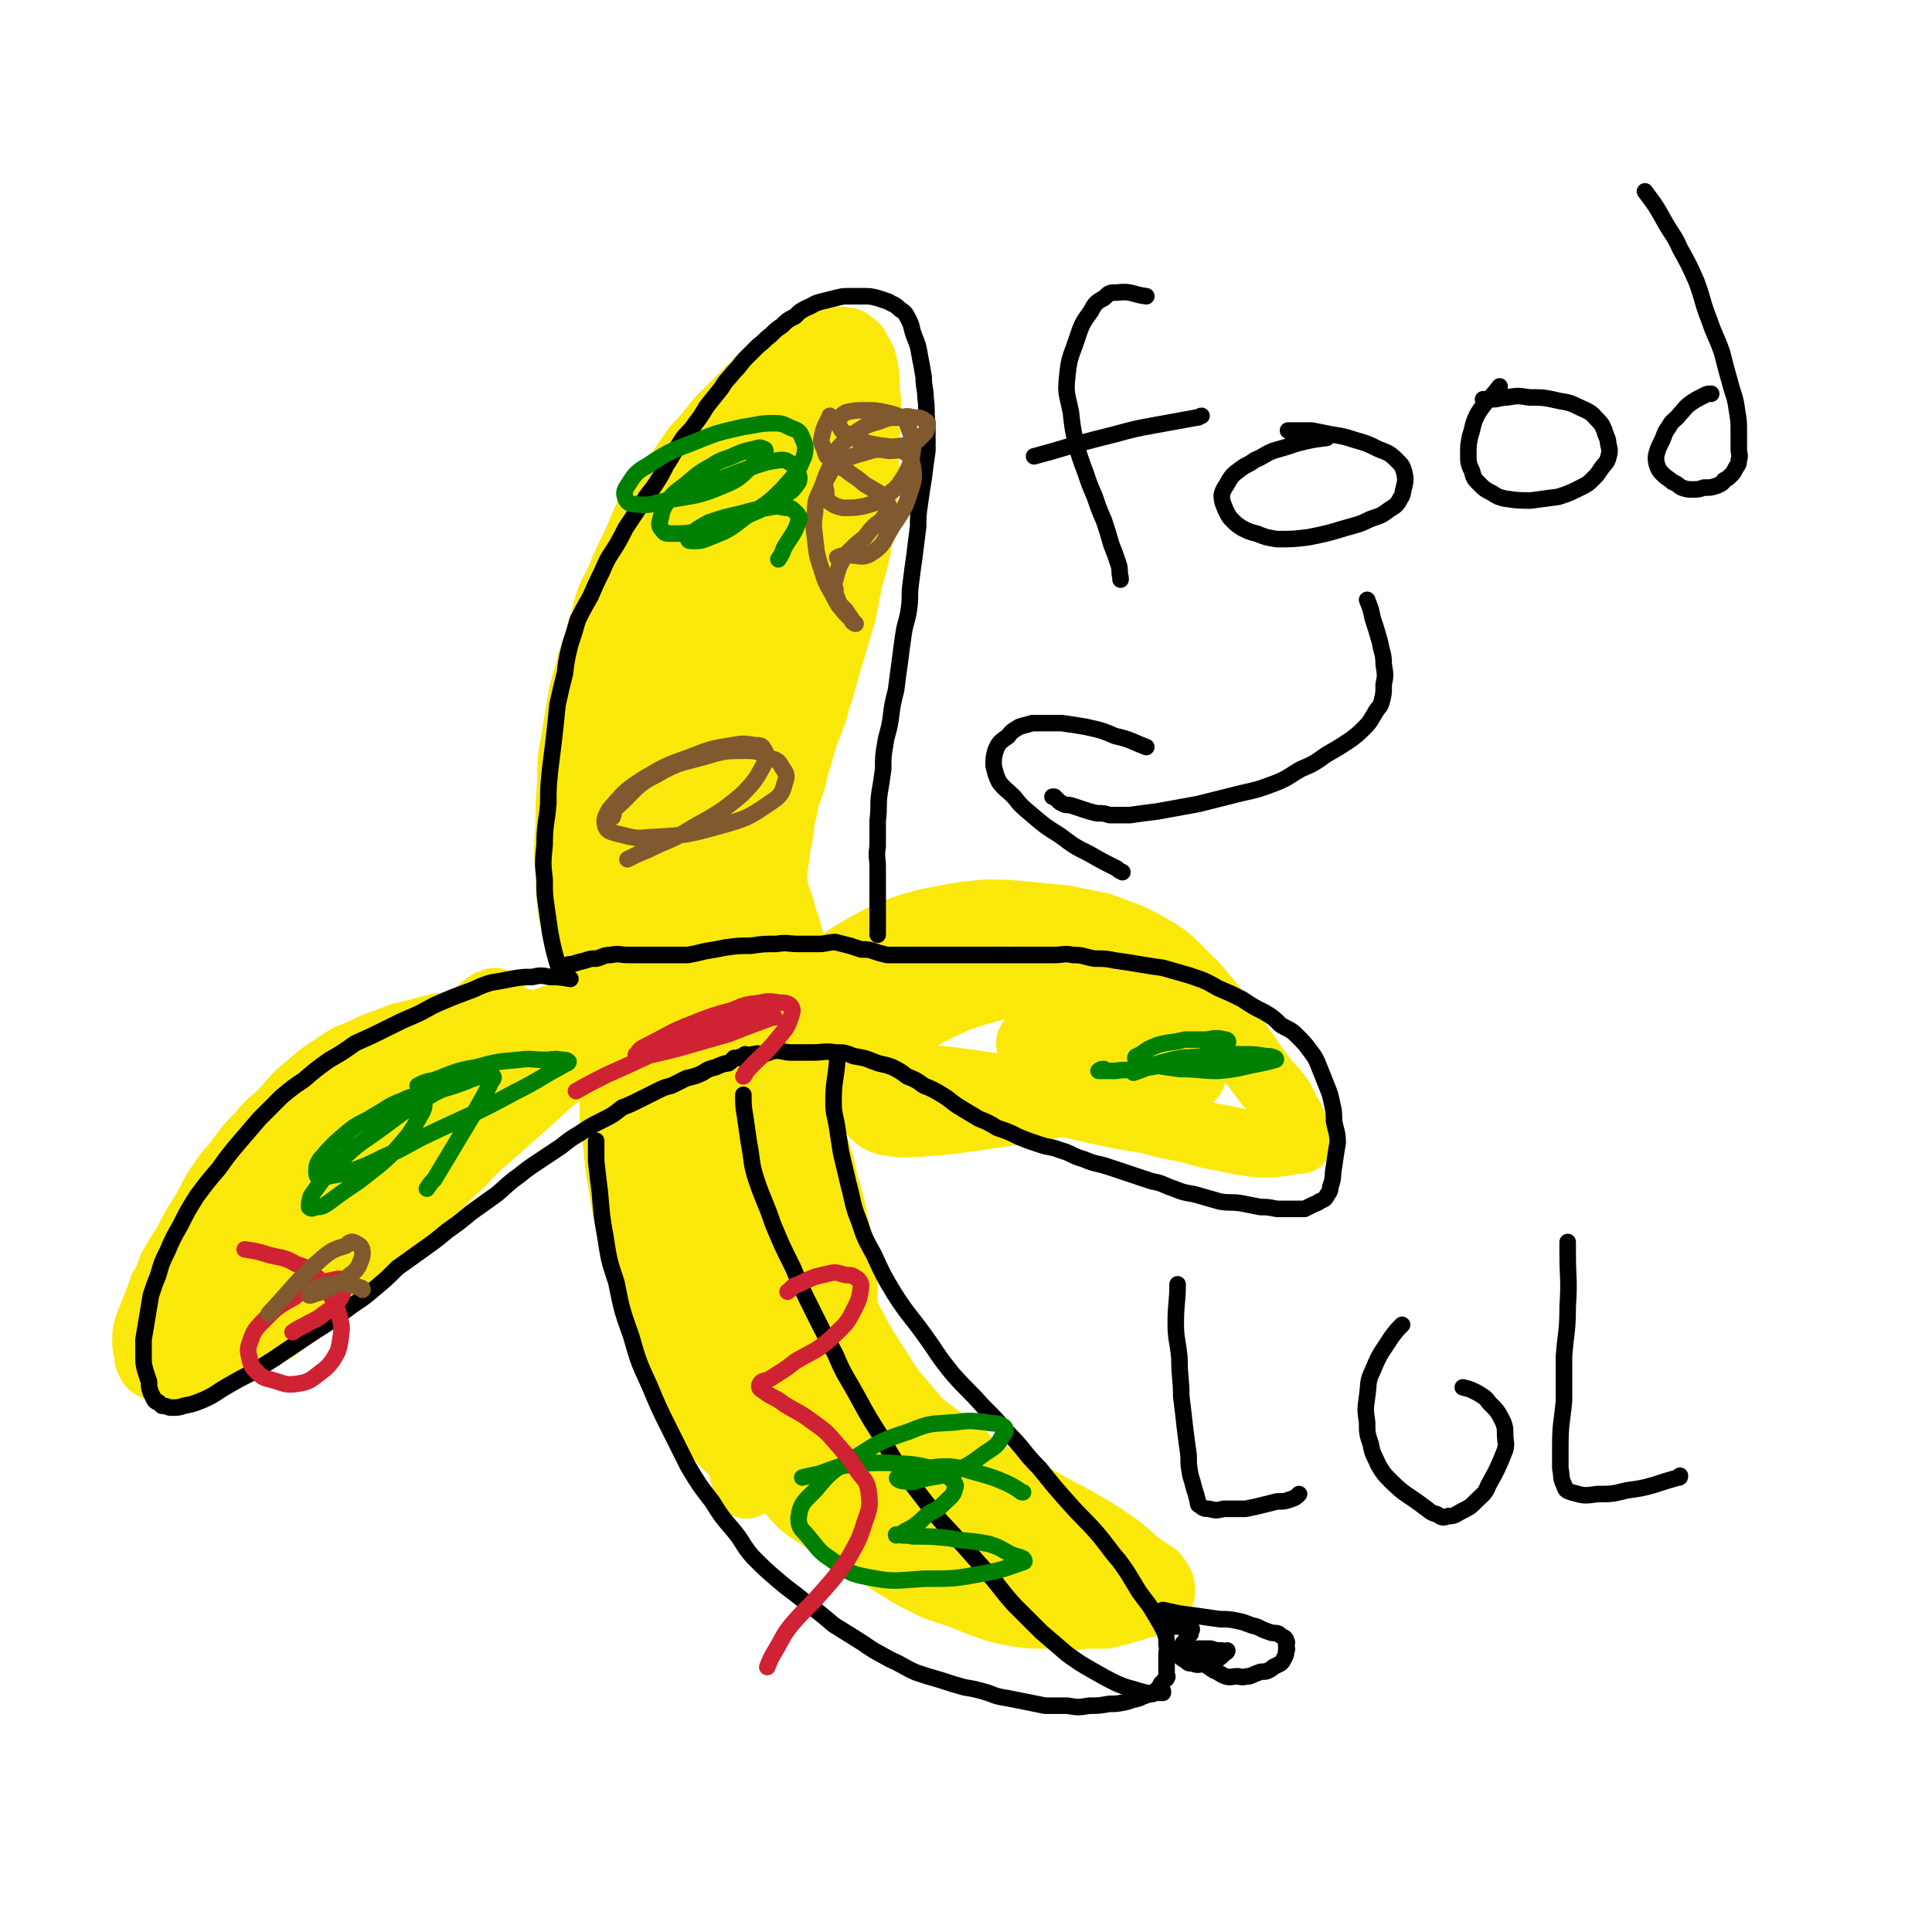
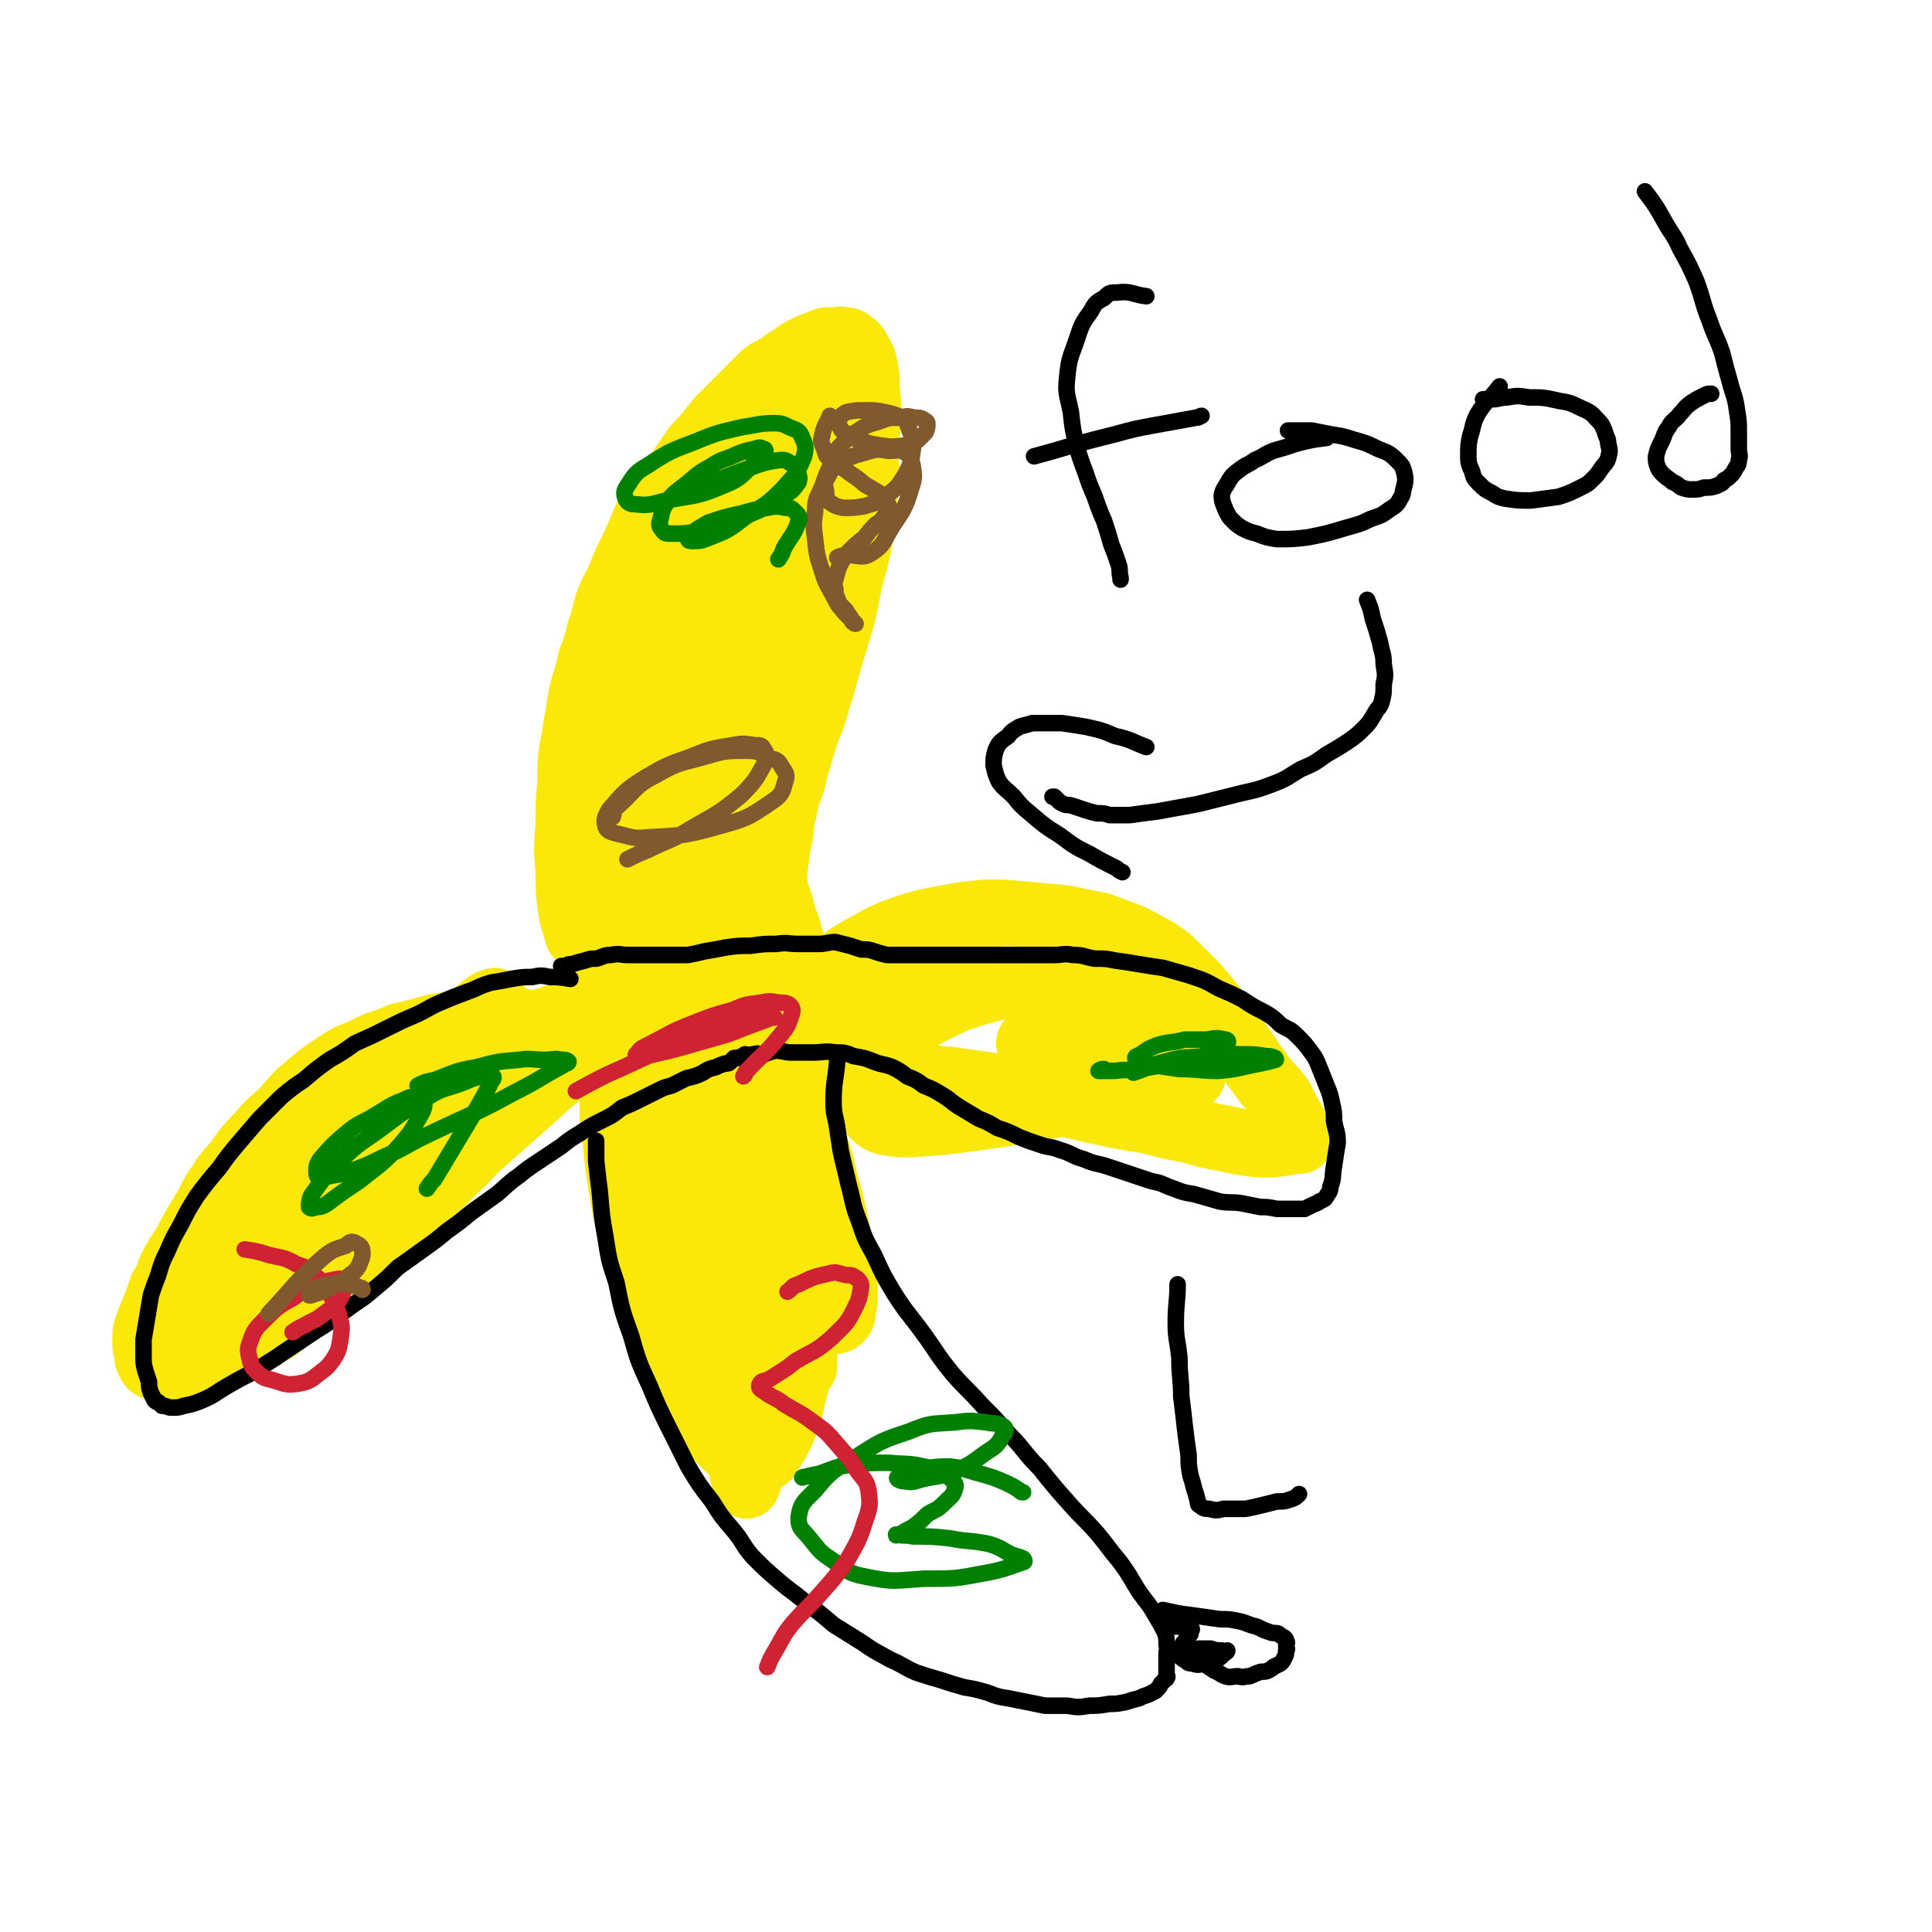
<svg xmlns="http://www.w3.org/2000/svg" viewBox="0 0 1050 1050" version="1.1">
  <g fill="none" stroke="#FAE80B" stroke-width="36" stroke-linecap="round" stroke-linejoin="round">
    <path d="M314,508c0,0 0,0 0,0 -2,-8 -3,-8 -4,-16 -1,-9 -1,-10 -1,-19 -1,-12 -1,-12 0,-24 0,-12 0,-12 1,-24 0,-12 0,-12 2,-23 2,-12 2,-12 4,-24 2,-9 3,-9 5,-19 3,-8 3,-8 5,-16 3,-8 2,-8 5,-17 3,-7 4,-7 7,-15 3,-7 3,-7 7,-15 3,-7 3,-7 6,-14 3,-5 3,-5 7,-10 4,-6 4,-6 8,-12 4,-5 4,-5 8,-11 4,-6 4,-6 9,-11 4,-5 4,-5 8,-10 4,-4 4,-4 8,-8 4,-4 4,-4 8,-8 4,-4 4,-4 8,-8 4,-3 5,-3 9,-5 3,-3 3,-3 7,-5 3,-3 3,-2 6,-4 4,-2 4,-2 7,-3 2,-1 2,-1 5,-2 2,0 2,0 5,0 2,0 2,-1 5,0 2,0 2,0 4,2 2,1 2,1 3,3 3,5 3,5 4,9 1,6 1,6 1,13 1,8 1,8 1,16 -1,8 -1,8 -2,16 0,8 1,8 1,16 -1,8 -1,8 -2,16 -1,9 -1,9 -2,18 -2,10 -2,10 -5,20 -2,10 -2,10 -4,20 -3,10 -3,10 -6,20 -3,10 -3,10 -6,21 -3,8 -2,8 -5,16 -3,7 -3,7 -5,14 -2,7 -2,7 -4,13 -1,6 -1,6 -3,11 -2,6 -2,6 -3,12 -2,6 -1,6 -2,12 -1,5 -1,5 -2,10 0,5 -1,5 -1,9 -1,4 0,4 0,9 0,4 0,4 0,8 0,4 0,4 0,7 0,4 0,4 0,7 0,3 0,3 0,5 0,3 0,3 0,5 0,2 0,2 0,4 0,1 0,1 0,2 0,1 0,1 0,1 0,1 0,2 0,2 -1,0 -1,0 -1,0 -1,-1 -1,0 -2,0 -1,0 -1,0 -2,0 -1,0 -1,0 -3,0 -2,-1 -2,-1 -5,-1 -2,-1 -2,-1 -5,-2 -3,-1 -4,-1 -7,-3 -3,-1 -4,-1 -7,-4 -3,-3 -3,-3 -6,-7 -5,-8 -5,-8 -9,-16 -4,-9 -4,-10 -6,-19 -4,-12 -4,-13 -6,-25 -1,-13 -1,-13 0,-27 1,-17 2,-17 5,-35 3,-18 3,-18 7,-36 3,-15 4,-15 8,-30 3,-11 3,-11 7,-23 3,-10 3,-10 6,-19 3,-7 3,-7 7,-13 3,-4 3,-4 6,-9 2,-3 2,-3 5,-6 2,-3 1,-3 4,-5 2,-2 2,-2 5,-3 2,0 3,-1 5,0 2,2 4,2 4,5 0,14 0,15 -4,29 -8,30 -9,29 -20,58 -13,32 -14,32 -28,64 -11,25 -10,25 -21,51 -7,17 -8,17 -15,33 -5,12 -4,12 -9,23 -3,6 -3,6 -6,12 -2,3 -2,4 -4,5 -1,1 -2,2 -3,1 -2,-4 -2,-5 -3,-10 -1,-18 -3,-19 0,-37 6,-39 6,-39 18,-76 12,-35 14,-34 30,-67 13,-27 13,-27 29,-53 9,-15 9,-15 20,-30 6,-8 6,-8 12,-16 4,-6 4,-6 9,-11 3,-3 3,-2 7,-5 3,-1 3,-2 5,-3 1,0 2,0 3,1 1,6 1,6 1,13 -3,18 -3,18 -8,36 -8,27 -9,27 -19,54 -10,29 -10,29 -21,57 -8,22 -8,22 -16,44 -6,16 -6,16 -12,33 -3,8 -3,9 -7,17 -2,6 -2,6 -5,11 -2,3 -2,4 -5,6 -1,1 -2,1 -3,0 -2,-2 -3,-2 -3,-5 -1,-20 -2,-21 1,-41 5,-29 7,-29 16,-58 7,-25 7,-25 17,-50 5,-14 5,-14 12,-28 4,-8 4,-8 10,-16 3,-6 3,-6 6,-10 3,-4 3,-5 7,-8 3,-2 4,-3 8,-4 3,-1 4,-1 7,1 5,2 6,3 7,8 3,17 4,18 3,36 -2,29 -3,29 -9,57 -5,27 -5,27 -12,53 -6,23 -7,23 -13,46 -5,16 -5,16 -10,33 -3,10 -2,10 -6,20 -1,4 -1,4 -3,7 0,1 -2,1 -2,1 -1,-7 -2,-8 -1,-15 2,-24 2,-24 7,-48 5,-28 5,-28 13,-56 6,-22 7,-22 13,-43 4,-14 4,-14 7,-29 3,-11 3,-11 6,-23 2,-9 2,-9 4,-17 1,-6 1,-6 2,-12 1,-5 1,-5 2,-9 1,-3 1,-3 2,-6 0,-2 0,-2 1,-4 0,-2 0,-2 0,-4 0,-1 0,-1 0,-2 0,-1 0,-1 0,-2 0,-1 0,-1 0,-1 0,-1 0,-2 0,-2 -2,3 -2,5 -4,9 -3,7 -3,7 -5,14 -4,10 -4,10 -7,20 -3,13 -3,13 -6,26 -4,13 -4,13 -7,25 -3,15 -3,15 -4,29 -2,13 -2,13 -3,25 0,10 0,10 1,20 0,12 0,12 1,24 1,10 1,10 3,20 2,9 2,8 4,17 2,8 3,8 5,17 3,7 2,7 5,15 2,6 2,6 4,12 2,4 2,4 3,8 1,2 1,2 2,5 0,2 0,2 1,3 0,1 0,1 0,2 0,1 0,1 0,2 -1,0 -2,0 -3,0 -1,0 -1,0 -2,0 -1,0 -1,0 -2,0 -2,0 -2,0 -3,0 -2,0 -2,0 -4,0 -1,0 -1,0 -3,0 -2,0 -2,0 -3,0 -2,0 -2,0 -4,0 -2,0 -2,0 -5,0 -2,0 -2,-1 -5,0 -3,0 -3,0 -6,1 -4,1 -4,1 -9,1 -5,1 -5,1 -10,2 -6,1 -6,1 -12,2 -5,0 -5,0 -10,0 -5,0 -5,0 -10,0 -3,0 -3,0 -7,0 -2,0 -2,0 -4,0 -1,-1 -1,-1 -3,-2 -1,0 -1,0 -2,-1 -1,-1 -1,-1 -2,-3 -1,-2 -1,-2 -2,-5 0,-5 1,-5 2,-9 1,-7 2,-7 4,-14 3,-8 3,-8 7,-16 3,-7 4,-7 8,-15 2,-5 2,-5 5,-10 1,-4 1,-4 3,-7 2,-3 1,-3 3,-6 0,-2 0,-2 1,-3 1,-2 1,-2 2,-3 1,0 1,-1 2,0 1,1 1,2 1,5 1,7 2,7 2,14 0,9 -1,9 -1,19 -1,9 -1,9 -2,19 -1,6 -1,6 -2,12 0,4 0,4 -1,7 -1,2 -1,2 -2,5 0,1 -1,1 -2,2 0,0 -1,0 -1,0 0,-1 0,-1 1,-1 " />
    <path d="M336,516c0,0 0,0 0,0 2,-3 2,-3 4,-6 " />
    <path d="M312,563c0,0 0,0 0,0 -5,-2 -5,-2 -9,-3 -3,-1 -3,-1 -7,-1 -3,-1 -3,-1 -7,-2 -3,-1 -3,-1 -6,-2 -4,0 -4,0 -7,0 -3,0 -3,0 -7,0 -3,0 -3,-1 -7,0 -5,0 -5,0 -11,1 -7,1 -7,1 -14,2 -7,2 -7,2 -15,4 -6,1 -6,2 -12,4 -6,2 -6,2 -12,5 -6,3 -6,2 -11,5 -6,4 -6,4 -12,8 -6,5 -6,5 -12,10 -6,6 -5,6 -11,12 -6,5 -6,5 -11,11 -6,6 -6,6 -11,13 -5,7 -6,6 -10,13 -6,8 -5,9 -10,17 -5,8 -5,8 -9,16 -4,6 -4,6 -8,13 -2,6 -2,6 -5,11 -2,6 -2,6 -4,11 -2,5 -2,5 -4,10 -1,3 -1,4 -1,8 0,3 0,3 1,6 0,3 0,3 1,5 1,2 1,2 3,3 2,1 2,1 5,1 4,1 4,1 7,1 7,-1 7,-2 13,-3 7,-3 7,-3 13,-5 7,-3 7,-3 13,-7 8,-4 8,-4 15,-8 8,-6 7,-6 15,-12 9,-7 9,-8 17,-15 9,-6 9,-6 17,-13 9,-7 9,-7 17,-15 8,-8 8,-8 16,-16 9,-9 9,-10 19,-19 9,-10 10,-10 20,-19 9,-8 9,-8 18,-16 9,-8 8,-8 18,-15 7,-7 8,-6 16,-12 7,-5 6,-6 14,-11 4,-3 4,-3 8,-6 4,-2 4,-2 8,-4 3,-2 3,-2 5,-4 2,-1 1,-1 3,-2 0,-1 1,-1 1,-2 0,-1 -1,-2 -2,-2 -5,1 -5,2 -11,4 -13,5 -13,4 -25,9 -17,7 -17,7 -33,15 -16,7 -16,6 -31,14 -14,7 -13,8 -26,17 -13,8 -13,8 -26,17 -13,10 -14,10 -27,21 -11,9 -11,10 -22,20 -9,9 -9,9 -17,19 -6,6 -5,6 -11,13 -3,4 -4,4 -7,9 -2,2 -2,3 -3,5 -1,1 -2,1 -3,2 0,1 -1,1 -1,1 2,-3 2,-4 5,-7 8,-9 8,-9 16,-18 14,-15 13,-15 27,-29 14,-15 15,-14 30,-28 13,-11 13,-11 27,-22 11,-9 11,-9 23,-17 9,-7 9,-7 19,-13 8,-5 8,-5 16,-9 6,-3 6,-3 12,-5 3,-2 3,-2 7,-3 2,-1 2,-1 4,-1 1,-1 2,-1 2,0 0,1 0,1 -1,3 -6,5 -6,5 -13,10 -14,11 -14,12 -29,22 -23,15 -23,15 -47,29 -18,12 -18,11 -36,23 -14,9 -14,9 -28,18 -9,7 -9,7 -19,14 -6,5 -7,5 -13,10 -4,3 -4,3 -8,6 -3,3 -3,2 -6,4 -2,2 -2,2 -4,3 0,1 -2,1 -1,1 0,-2 1,-3 3,-4 9,-9 9,-9 19,-18 18,-17 18,-17 37,-34 19,-17 19,-17 38,-34 13,-13 13,-13 26,-25 9,-8 9,-9 18,-17 6,-4 6,-4 12,-9 4,-3 4,-3 8,-6 2,-2 2,-2 5,-4 1,0 3,-1 3,-1 -1,1 -2,2 -4,5 -8,9 -8,9 -15,18 -16,19 -16,19 -31,37 -17,20 -17,20 -34,39 -15,17 -15,17 -31,33 -10,11 -10,11 -21,21 -6,7 -6,7 -13,13 -4,3 -4,3 -8,6 -2,1 -2,1 -4,2 -1,1 -2,1 -2,1 1,-4 1,-5 3,-9 7,-11 8,-10 16,-20 11,-14 11,-14 23,-27 11,-13 11,-13 23,-25 10,-10 11,-9 21,-18 8,-6 8,-6 15,-12 6,-4 6,-4 11,-8 4,-2 4,-2 8,-4 2,-1 4,-3 5,-2 1,1 0,3 -1,5 -6,12 -6,12 -13,24 -10,16 -10,16 -22,32 -9,14 -10,13 -20,26 -8,9 -9,9 -17,17 -5,6 -5,6 -11,11 -2,2 -2,2 -5,4 -1,0 -2,1 -3,1 -1,-1 -2,-1 -2,-2 3,-5 4,-5 8,-11 " />
    <path d="M342,558c0,0 0,0 0,0 -2,6 -3,5 -4,12 -2,7 -2,7 -3,15 -1,9 -2,9 -2,19 0,9 1,9 2,19 1,11 1,11 3,23 2,12 2,12 5,24 3,13 3,13 7,25 4,13 4,14 9,26 4,11 4,11 8,21 4,8 4,8 8,15 4,6 3,7 7,13 3,5 3,4 7,9 2,3 2,3 5,6 3,3 4,3 7,5 3,1 3,2 5,3 3,1 3,1 5,1 2,-1 2,0 4,-1 2,-1 2,-1 3,-3 4,-6 4,-6 7,-12 4,-10 4,-10 6,-20 3,-11 3,-11 4,-22 1,-10 1,-10 -1,-20 -2,-11 -2,-11 -6,-21 -3,-12 -4,-12 -9,-23 -4,-12 -4,-12 -9,-25 -3,-9 -3,-9 -6,-19 -3,-7 -3,-7 -6,-15 -3,-8 -3,-8 -5,-15 -2,-7 -2,-7 -3,-13 -2,-5 -2,-5 -4,-11 -1,-3 0,-3 -1,-7 -1,-2 -1,-2 -2,-5 -1,-2 -1,-2 -1,-4 -1,0 0,0 0,-1 0,-1 -1,-2 0,-2 0,0 0,1 1,3 2,11 2,11 4,22 3,19 3,19 6,37 4,26 5,26 8,52 4,27 4,27 6,53 2,21 1,21 2,41 0,13 0,13 0,25 -1,6 0,6 -1,12 -1,4 -1,5 -2,7 0,1 -1,0 -1,-2 -2,-6 -2,-6 -2,-12 -2,-17 -2,-17 -3,-34 -3,-37 -3,-37 -6,-74 -2,-28 -1,-28 -4,-55 -1,-16 -1,-16 -3,-31 -1,-9 -2,-9 -3,-17 -2,-5 -2,-5 -3,-11 -1,-3 -1,-3 -2,-7 0,-1 0,-1 0,-3 0,-1 0,-1 0,-1 0,4 -1,4 0,7 1,16 1,16 4,32 2,18 2,18 5,36 2,17 2,17 4,35 2,13 3,13 5,27 1,10 1,10 2,19 1,6 1,7 1,13 0,2 0,2 -1,3 -1,1 -2,1 -3,0 -2,-2 -3,-1 -4,-4 -6,-13 -7,-13 -11,-27 -6,-20 -5,-20 -10,-40 -4,-17 -3,-18 -6,-35 -2,-11 -3,-11 -4,-23 -1,-8 -1,-8 -1,-16 -1,-6 0,-6 0,-11 0,-3 -1,-3 0,-6 0,-2 0,-2 1,-3 1,0 1,-1 2,0 2,1 3,1 4,4 5,10 5,11 8,22 5,15 5,15 9,31 4,16 4,16 8,32 3,12 3,12 5,23 2,10 2,9 4,19 1,5 1,5 1,10 1,4 1,4 0,7 0,2 0,2 -2,3 -2,0 -3,0 -5,-1 -8,-5 -9,-5 -14,-12 -11,-15 -11,-15 -18,-32 -8,-18 -7,-19 -11,-38 -4,-14 -5,-14 -6,-28 -1,-8 0,-9 2,-17 1,-6 1,-6 4,-12 2,-4 2,-5 5,-8 4,-4 4,-5 8,-6 7,-1 8,-1 15,0 6,2 7,2 13,6 6,6 6,6 11,14 6,11 6,11 10,23 4,11 3,12 5,24 2,10 2,10 3,20 0,8 0,8 0,15 -1,5 -1,5 -2,9 -1,3 -1,3 -2,5 -1,0 -2,0 -3,-1 -2,-1 -2,-1 -3,-3 -5,-12 -6,-12 -8,-24 -3,-18 -1,-18 -2,-35 -1,-20 -1,-20 -2,-39 0,-11 0,-11 0,-22 0,-5 0,-5 0,-11 0,-4 0,-4 0,-8 0,-1 -1,-2 0,-3 0,-1 0,-2 1,-1 2,0 3,0 4,2 7,9 7,9 11,19 8,16 8,16 14,33 6,15 6,15 11,30 5,14 5,14 8,28 4,12 3,12 6,24 2,10 2,10 3,20 1,7 1,7 1,14 0,5 0,5 -1,9 0,3 0,3 -2,5 -1,1 -2,1 -3,1 -5,-2 -5,-1 -9,-4 -6,-5 -6,-5 -11,-11 -6,-8 -6,-9 -11,-18 -5,-10 -5,-10 -9,-22 -4,-11 -4,-11 -6,-22 -2,-8 -1,-8 -1,-16 -1,-6 -1,-6 0,-12 0,-4 0,-4 1,-8 0,-3 0,-3 1,-6 1,-2 1,-2 3,-3 1,-2 1,-2 3,-3 2,0 2,0 4,1 2,2 2,2 4,4 4,7 5,7 7,16 4,14 4,15 6,29 2,17 1,17 2,34 0,14 0,14 0,28 0,10 0,10 0,20 0,7 0,7 0,13 0,2 0,2 0,5 -1,1 -1,1 -2,2 0,0 0,0 0,1 " />
    <path d="M437,541c0,0 0,0 0,0 8,-8 7,-8 16,-15 9,-7 9,-7 20,-13 9,-5 9,-5 20,-9 10,-3 10,-3 21,-5 11,-2 11,-2 22,-3 10,0 10,0 21,1 10,1 10,1 21,2 10,2 10,2 20,4 8,3 8,3 16,6 8,4 8,4 15,8 6,4 6,4 11,9 5,5 5,5 10,10 5,6 5,6 10,12 4,5 4,6 8,12 4,5 4,5 8,11 4,5 3,5 7,10 3,4 3,4 6,8 4,4 4,4 7,8 2,4 2,4 4,8 2,3 2,3 3,6 1,2 2,2 3,4 0,1 0,1 0,2 0,1 0,1 0,2 0,1 1,1 0,1 0,0 -1,-1 -1,0 -4,0 -4,1 -7,1 -6,1 -6,1 -13,1 -9,-1 -9,-1 -18,-3 -11,-2 -11,-2 -21,-5 -11,-2 -11,-2 -22,-5 -13,-2 -13,-2 -27,-5 -13,-3 -13,-3 -27,-6 -13,-3 -12,-4 -25,-7 -14,-2 -14,-2 -28,-4 -10,-1 -10,-1 -20,-2 -7,0 -7,0 -15,0 -5,-1 -5,-1 -10,-2 -3,-1 -4,0 -7,-2 -2,-1 -2,-1 -3,-2 -2,-4 -3,-4 -3,-8 -1,-4 -1,-5 1,-9 2,-5 2,-6 7,-10 5,-6 5,-6 12,-10 7,-4 7,-5 16,-8 9,-3 9,-3 19,-3 11,-1 11,-1 22,0 8,1 8,1 16,3 10,3 10,4 19,8 9,4 10,4 19,9 10,4 10,4 20,10 8,3 8,3 15,7 6,4 6,4 11,7 5,3 5,3 9,5 2,2 2,2 3,4 1,0 0,0 0,1 -5,1 -5,1 -11,2 -28,6 -28,7 -56,12 -27,5 -27,5 -55,9 -16,2 -16,2 -31,3 -7,0 -7,0 -13,-1 -3,-1 -4,-1 -7,-4 -2,-3 -3,-4 -3,-8 0,-8 0,-9 2,-16 3,-7 3,-8 8,-13 6,-7 6,-8 13,-13 12,-7 12,-7 25,-13 12,-4 12,-4 24,-7 11,-3 11,-3 23,-4 11,0 11,0 23,2 9,1 9,1 18,3 7,2 7,2 14,5 6,3 6,3 12,7 5,3 5,3 10,7 4,3 4,3 7,6 2,3 2,3 4,5 1,2 2,2 2,3 -1,2 -2,2 -4,3 -12,3 -12,3 -24,5 -16,2 -16,2 -32,2 -12,0 -12,0 -23,-3 -6,-1 -6,-2 -11,-5 -2,-1 -3,-1 -3,-3 -1,-2 -1,-3 1,-4 7,-3 7,-3 16,-5 15,-2 16,-2 31,-3 18,-1 19,-1 36,1 11,0 11,2 21,4 " />
-     <path d="M373,619c0,0 0,0 0,0 0,6 0,6 0,13 0,11 -1,11 0,21 1,10 1,10 3,20 1,10 1,10 3,21 2,10 2,10 5,20 3,11 2,11 6,22 3,8 3,8 7,17 4,8 5,8 9,15 5,8 5,8 10,16 5,8 6,8 12,15 6,7 5,8 11,15 6,6 6,6 13,12 8,6 8,6 16,12 8,5 8,6 16,11 10,6 9,6 19,11 10,5 11,4 21,8 10,4 10,4 19,7 9,2 9,2 18,3 8,0 8,0 16,0 6,1 6,1 13,0 5,0 5,0 11,0 4,-1 4,-1 8,-2 3,-1 3,-1 7,-2 3,-1 3,-1 5,-2 3,0 3,0 5,-1 1,-1 2,-1 3,-2 1,0 1,-1 1,-1 1,-1 1,-1 1,-2 1,-1 0,-1 0,-2 0,-1 1,-1 0,-1 0,-1 0,-1 0,-2 -1,-2 -1,-2 -2,-3 -1,-2 -1,-2 -3,-3 -3,-2 -3,-2 -6,-4 -4,-3 -4,-3 -7,-6 -6,-5 -6,-5 -12,-9 -6,-4 -6,-4 -13,-8 -7,-4 -7,-4 -13,-7 -7,-4 -7,-4 -13,-7 -6,-3 -6,-3 -12,-6 -7,-4 -7,-4 -14,-7 -7,-4 -7,-4 -14,-8 -8,-6 -8,-6 -15,-13 -8,-7 -8,-8 -15,-16 -8,-9 -8,-9 -14,-19 -8,-12 -8,-12 -15,-25 -5,-10 -5,-10 -10,-20 -4,-9 -3,-9 -6,-17 -4,-9 -4,-8 -7,-17 -3,-8 -3,-8 -5,-17 -1,-6 -1,-6 -3,-13 -1,-6 -1,-6 -2,-12 0,-3 0,-3 0,-7 -1,-2 0,-2 0,-4 0,-1 0,-1 0,-3 0,-1 0,-1 0,-1 0,-1 0,-1 0,-2 0,-1 -1,-1 0,-1 2,6 3,7 5,14 3,13 3,13 6,26 4,15 3,15 7,30 4,16 3,16 9,32 4,15 4,15 10,30 5,12 6,12 12,23 6,11 5,11 12,21 6,10 6,9 14,18 6,8 6,9 14,16 8,8 8,8 17,15 8,6 8,5 17,11 8,4 8,4 16,8 6,3 6,3 12,5 5,2 5,3 10,5 3,1 3,1 7,3 1,1 1,1 2,1 1,1 1,1 1,1 0,0 -1,0 -2,-1 -2,0 -2,0 -4,0 -8,-2 -8,-2 -16,-4 -11,-2 -11,-2 -22,-4 -13,-3 -13,-2 -26,-4 -15,-3 -15,-2 -30,-6 -16,-4 -17,-3 -32,-9 -13,-5 -13,-5 -24,-13 -10,-6 -10,-7 -17,-15 -9,-9 -9,-9 -16,-20 -8,-14 -8,-14 -13,-28 -6,-17 -6,-17 -10,-35 -3,-13 -2,-13 -4,-26 -1,-9 -1,-9 -1,-17 -1,-5 -1,-5 0,-11 0,-4 0,-4 1,-7 0,-3 0,-3 1,-5 2,-2 3,-3 5,-3 6,0 7,-1 13,2 8,4 9,5 15,13 13,14 13,14 24,30 13,20 12,21 24,42 11,18 10,18 21,37 10,16 9,16 20,31 8,12 9,12 18,23 7,8 7,8 15,15 7,7 8,6 15,12 5,4 5,4 11,7 4,2 4,2 9,4 3,1 3,1 7,2 2,0 2,1 4,0 1,0 1,0 2,0 1,-1 0,-1 0,-2 1,-1 1,-1 0,-3 0,-1 0,-1 0,-3 -1,-2 -1,-2 -2,-3 -2,-3 -3,-3 -6,-5 -8,-5 -8,-5 -16,-10 -12,-6 -12,-6 -25,-12 -15,-7 -15,-7 -30,-14 -15,-6 -15,-6 -30,-12 -14,-7 -14,-6 -27,-13 -9,-5 -9,-5 -17,-11 -4,-3 -4,-4 -8,-8 -3,-3 -3,-3 -5,-7 -2,-2 -2,-3 -2,-6 -1,-2 -1,-2 0,-4 3,-3 4,-3 8,-4 11,-2 12,-2 23,0 11,1 11,2 23,5 10,3 11,3 20,8 8,4 8,5 15,10 6,4 6,4 11,8 3,2 3,2 5,5 2,2 2,2 2,4 1,1 0,2 0,1 -3,0 -3,1 -5,-1 -11,-5 -11,-5 -21,-12 -12,-9 -11,-10 -23,-20 -10,-8 -10,-8 -19,-17 -5,-4 -5,-4 -9,-9 -2,-3 -2,-3 -4,-6 -1,-1 -1,-1 0,-2 1,0 2,-1 4,0 7,4 8,4 13,9 10,9 10,9 18,20 10,13 10,13 18,27 8,13 8,13 15,26 5,10 5,10 9,19 3,6 2,6 4,12 1,2 1,2 1,4 0,1 -1,1 -2,0 -6,-2 -6,-1 -12,-5 -11,-9 -12,-8 -21,-19 -18,-23 -17,-24 -32,-49 -14,-23 -13,-24 -25,-48 -7,-13 -7,-13 -14,-27 -4,-9 -4,-9 -8,-17 -2,-5 -2,-5 -4,-9 -1,-2 0,-2 0,-4 " />
  </g>
  <g fill="none" stroke="#000000" stroke-width="9" stroke-linecap="round" stroke-linejoin="round">
-     <path d="M304,527c0,0 0,0 0,0 -3,-10 -3,-10 -5,-20 -1,-7 -1,-7 -2,-14 -1,-7 -1,-7 -1,-15 -1,-9 -1,-9 0,-19 0,-11 1,-11 2,-22 0,-9 0,-9 1,-19 1,-8 1,-8 2,-16 1,-9 1,-9 2,-19 2,-9 2,-9 4,-17 1,-8 1,-8 3,-16 2,-6 2,-6 4,-13 3,-6 3,-6 7,-13 3,-7 3,-7 6,-13 3,-7 3,-7 7,-13 3,-5 3,-5 6,-11 4,-6 4,-6 8,-12 3,-5 3,-5 7,-10 4,-6 4,-6 7,-12 4,-6 4,-7 8,-13 3,-5 4,-4 8,-10 3,-4 3,-4 6,-9 4,-5 4,-5 8,-10 3,-5 3,-4 7,-9 4,-4 3,-4 7,-8 3,-3 3,-3 6,-6 4,-3 3,-3 7,-6 3,-3 3,-3 6,-5 3,-3 3,-3 7,-5 3,-3 3,-3 7,-5 3,-1 3,-2 7,-3 4,-1 4,-1 8,-2 4,-1 4,-1 8,-1 4,0 4,0 7,0 4,0 4,0 8,1 3,1 3,1 6,2 3,2 3,1 6,4 3,2 3,2 5,6 2,4 1,4 3,9 2,5 2,5 3,11 1,5 1,5 2,11 0,6 1,6 1,11 1,7 0,7 1,14 0,7 0,7 0,15 -1,7 -1,7 -2,15 -1,6 -1,6 -2,13 -1,7 -1,7 -1,13 -1,8 -1,8 -2,16 -1,7 -1,7 -2,15 -1,7 0,7 -1,14 -1,7 -2,7 -3,14 -1,7 -1,7 -2,15 -1,7 -1,7 -2,15 -2,8 -2,8 -3,16 -1,7 -2,7 -3,14 -1,6 -1,6 -1,13 -1,7 -1,7 -2,13 -1,7 0,7 -1,15 0,7 0,7 0,14 -1,6 0,6 0,11 0,4 0,4 0,9 0,4 0,4 0,8 0,3 0,3 0,6 0,3 0,3 0,5 0,2 0,2 0,4 0,2 0,2 0,3 0,1 0,1 0,2 " />
    <path d="M310,532c0,0 0,0 0,0 -6,-1 -6,-1 -11,-1 -5,-1 -5,-1 -10,0 -5,0 -5,0 -11,1 -5,1 -5,1 -11,2 -7,2 -7,3 -13,5 -8,3 -8,3 -15,6 -7,3 -7,4 -14,7 -7,3 -7,3 -15,7 -8,4 -8,4 -17,8 -7,5 -7,5 -14,9 -7,5 -7,5 -14,11 -6,4 -6,4 -12,9 -6,6 -6,6 -12,12 -6,7 -6,7 -12,14 -5,6 -5,6 -10,13 -6,7 -6,7 -12,15 -5,8 -5,8 -9,16 -4,7 -4,7 -7,14 -3,6 -3,6 -5,13 -2,5 -2,5 -4,11 -1,6 -1,6 -2,12 -1,6 -1,6 -2,12 0,4 0,4 0,9 0,4 0,4 1,8 1,3 1,3 2,6 0,3 0,3 1,6 1,2 1,2 2,4 1,1 1,1 2,1 1,1 1,1 2,2 3,0 3,1 5,1 4,0 4,0 7,-1 5,-1 5,-1 10,-3 7,-3 7,-4 14,-8 7,-4 7,-4 15,-8 7,-5 8,-5 15,-10 9,-6 9,-6 18,-12 8,-5 8,-5 16,-11 8,-6 8,-5 16,-12 6,-5 6,-5 12,-11 7,-5 7,-5 14,-10 7,-5 7,-5 13,-10 7,-5 7,-5 13,-10 7,-5 7,-5 14,-10 6,-5 5,-5 12,-10 5,-4 5,-4 11,-8 6,-4 6,-4 12,-8 5,-4 5,-4 10,-7 6,-4 6,-4 12,-7 6,-3 6,-3 11,-7 5,-2 5,-2 11,-5 4,-2 4,-2 8,-4 4,-2 4,-2 8,-3 4,-2 4,-2 8,-4 4,-1 5,-1 9,-3 3,-2 3,-2 7,-3 2,-1 2,-1 5,-2 2,0 2,0 3,-1 1,-1 1,-1 2,-2 1,0 1,0 2,0 1,-1 1,0 1,0 1,0 1,0 2,0 0,-1 0,-1 1,-1 0,0 -1,-1 0,-1 1,0 1,1 2,1 1,-1 1,-1 3,-1 2,-1 2,0 5,0 3,-1 3,-1 6,-2 5,0 5,1 9,1 6,0 6,0 12,0 6,0 6,-1 12,0 5,0 5,0 10,2 6,1 6,1 11,3 5,2 5,1 10,3 4,2 4,2 8,5 5,2 5,2 9,5 5,2 5,2 10,5 5,3 5,4 10,7 5,3 5,3 10,6 5,2 5,2 10,5 6,2 6,2 12,5 5,2 5,2 11,4 6,2 6,1 11,3 7,2 6,3 13,5 7,3 7,2 13,4 6,2 6,2 12,4 6,2 6,2 12,4 6,1 6,2 12,4 5,2 5,2 11,3 7,2 7,2 14,4 6,1 6,0 12,1 5,1 5,1 10,2 4,0 4,0 9,1 4,0 4,0 8,0 3,0 3,0 7,0 2,-1 2,-1 4,-2 2,-1 3,-1 4,-2 2,-1 3,-1 4,-3 1,-2 2,-2 2,-5 2,-5 1,-6 2,-11 1,-7 1,-7 2,-13 0,-6 -1,-6 -2,-12 0,-4 0,-5 -1,-9 -1,-5 -1,-5 -3,-10 -2,-5 -2,-5 -4,-10 -2,-5 -2,-5 -5,-9 -3,-4 -3,-4 -7,-8 -4,-4 -4,-3 -9,-6 -4,-4 -4,-4 -9,-7 -6,-3 -6,-3 -12,-7 -6,-3 -6,-3 -13,-6 -7,-4 -7,-4 -16,-7 -7,-2 -7,-2 -14,-4 -7,-1 -7,-1 -13,-2 -6,-1 -6,-1 -13,-2 -5,-1 -5,-1 -11,-1 -6,-1 -6,-2 -12,-2 -5,-1 -5,0 -10,0 -5,0 -5,0 -10,0 -5,0 -5,0 -10,0 -5,0 -5,0 -10,0 -5,0 -5,0 -10,0 -5,0 -5,0 -10,0 -5,0 -5,0 -9,0 -3,0 -3,0 -6,0 -3,0 -3,0 -7,0 -3,0 -3,0 -6,0 -3,0 -3,0 -7,0 -3,0 -3,0 -6,0 -4,-1 -4,-1 -7,-2 -3,-1 -3,-1 -7,-1 -3,-1 -3,-1 -6,-2 -4,-1 -4,-1 -8,-2 -4,0 -5,1 -9,1 -5,0 -5,0 -11,0 -6,0 -6,-1 -12,0 -7,0 -7,0 -14,1 -7,0 -7,0 -14,1 -5,1 -5,1 -11,2 -4,1 -4,1 -9,2 -4,0 -4,0 -8,0 -5,0 -5,0 -9,0 -4,0 -4,0 -8,0 -4,0 -4,0 -8,0 -4,0 -4,-1 -9,0 -4,0 -4,1 -8,2 -3,0 -3,0 -6,1 -4,1 -4,1 -7,2 -2,0 -2,0 -4,1 -1,0 -1,0 -2,0 0,0 0,0 0,0 " />
    <path d="M324,620c0,0 0,0 0,0 0,5 0,5 0,11 1,9 1,9 2,17 1,12 1,13 3,24 2,13 2,13 6,25 3,15 3,15 8,29 4,14 4,14 10,27 5,12 5,12 11,24 5,10 5,10 10,20 6,10 6,10 13,19 5,8 5,8 11,15 6,7 5,8 11,15 7,7 7,7 14,13 7,6 8,6 15,12 8,6 8,6 15,12 8,5 8,5 16,10 7,5 8,5 15,9 7,3 7,4 14,7 6,2 6,2 13,4 6,2 6,2 13,4 6,1 6,1 13,3 5,2 5,2 11,3 5,1 5,1 10,2 5,1 5,1 10,2 6,0 6,0 12,0 6,1 6,1 12,0 5,0 5,0 11,-1 4,0 4,0 9,-1 3,-1 3,-1 7,-2 2,-1 2,-1 5,-2 2,-1 2,-1 4,-2 2,-2 2,-2 3,-4 1,-1 1,-1 2,-2 0,-1 1,0 1,-1 1,-1 0,-1 0,-2 0,-1 0,-1 0,-3 0,-2 0,-2 0,-3 0,-3 0,-3 0,-5 0,-3 1,-3 0,-5 0,-4 0,-4 -1,-7 -2,-4 -2,-4 -5,-9 -4,-7 -4,-6 -9,-13 -5,-8 -5,-9 -11,-17 -6,-7 -6,-8 -12,-15 -7,-8 -8,-8 -15,-16 -8,-9 -8,-9 -16,-19 -9,-9 -8,-10 -17,-19 -7,-8 -7,-8 -14,-15 -8,-9 -8,-8 -16,-17 -9,-11 -8,-11 -16,-22 -8,-11 -9,-11 -16,-22 -6,-10 -6,-10 -11,-21 -5,-9 -5,-9 -8,-18 -4,-10 -3,-10 -6,-21 -2,-9 -2,-8 -4,-17 -1,-6 -1,-7 -2,-13 -1,-7 -2,-7 -2,-14 0,-11 1,-11 2,-22 0,-2 0,-2 1,-4 " />
-     <path d="M404,595c0,0 0,0 0,0 0,6 0,6 1,12 1,7 1,7 2,14 2,10 1,11 4,20 4,12 5,12 9,24 5,12 5,12 11,24 5,12 5,12 11,24 6,12 6,12 12,23 5,12 6,12 12,23 6,11 6,11 13,22 6,11 6,11 14,22 6,8 6,8 13,17 6,8 7,8 14,16 8,9 8,9 16,18 8,9 7,9 15,18 7,7 7,7 15,15 7,6 7,6 14,12 7,5 7,5 14,9 7,4 7,4 13,7 5,2 5,2 9,3 3,1 3,1 7,2 2,1 3,1 5,0 2,0 2,0 4,0 0,0 0,-1 0,-1 " />
    <path d="M632,875c0,0 0,0 0,0 9,2 9,2 17,3 7,1 7,1 14,2 5,0 5,0 10,1 5,1 5,2 10,3 4,2 4,2 7,3 2,1 3,0 5,1 1,1 1,1 3,2 1,1 1,1 1,2 1,1 0,1 0,2 0,2 1,2 0,3 0,2 0,2 -1,4 -1,2 -1,2 -2,3 -2,1 -2,1 -4,2 -1,1 -1,1 -3,2 -2,1 -3,0 -5,1 -3,1 -2,1 -5,2 -3,0 -3,1 -6,0 -4,0 -4,1 -7,0 -3,-1 -3,-2 -6,-3 -3,-2 -3,-2 -6,-4 -1,-1 -1,0 -2,-1 -1,-1 -1,-1 -2,-2 0,-1 0,-1 -1,-2 0,0 0,-1 0,-1 1,-1 1,-2 2,-2 3,0 3,0 7,0 3,1 3,1 6,1 1,1 3,0 3,0 0,1 -1,1 -2,2 -2,2 -2,2 -4,3 -3,2 -3,2 -7,2 -3,1 -3,1 -6,0 -2,0 -2,0 -3,-1 -1,-1 -2,-1 -3,-2 0,0 0,0 -1,-1 0,-2 0,-2 0,-3 1,-2 1,-2 2,-4 1,-1 1,-1 2,-3 1,-1 1,-1 2,-2 0,-1 0,-1 0,-2 1,0 1,-1 0,-1 0,-1 0,0 -1,-1 -1,0 -1,0 -2,0 0,0 0,0 -1,0 -1,0 -1,0 -2,0 -1,0 -1,0 -2,0 0,0 0,0 -1,0 -1,0 -1,0 -2,0 " />
  </g>
  <g fill="none" stroke="#81592F" stroke-width="9" stroke-linecap="round" stroke-linejoin="round">
    <path d="M451,226c0,0 0,0 0,0 -2,5 -3,5 -4,10 -1,4 -1,4 1,8 1,4 1,4 4,6 3,3 3,3 7,5 4,3 4,3 7,5 4,3 3,3 7,5 3,2 4,2 6,4 2,1 2,1 3,3 0,2 1,2 1,3 -1,3 -1,3 -2,5 -2,3 -2,3 -5,5 -3,3 -3,3 -6,7 -5,4 -5,4 -9,8 -3,4 -3,4 -5,8 -1,3 -1,3 -2,7 -1,2 -1,2 0,5 0,3 0,3 1,5 1,3 1,3 3,5 2,2 2,2 3,4 1,1 1,1 2,3 0,1 0,1 1,1 1,1 1,1 1,1 0,0 -1,0 -1,-1 -3,-3 -3,-3 -5,-5 -3,-4 -3,-3 -5,-7 -4,-8 -5,-8 -7,-15 -3,-9 -3,-9 -4,-18 -1,-8 -1,-8 0,-15 0,-7 1,-7 4,-14 2,-6 2,-6 5,-12 2,-5 1,-5 4,-9 4,-4 4,-5 9,-8 6,-4 6,-4 13,-6 5,-2 5,-2 11,-2 4,-1 4,-1 8,0 3,0 3,0 5,1 1,1 2,1 2,2 0,2 0,3 -1,5 -2,2 -2,2 -4,4 -3,2 -3,3 -7,3 -7,1 -7,1 -14,0 -6,-1 -6,-1 -12,-3 -4,-2 -4,-2 -7,-4 -2,-1 -2,-2 -3,-4 -1,-1 -1,-2 0,-3 1,-2 2,-3 4,-4 5,-1 5,-1 10,-1 6,0 6,0 11,1 4,1 5,1 9,3 3,2 3,3 4,6 2,6 3,6 2,12 -1,7 -1,7 -4,13 -4,6 -4,7 -10,11 -5,4 -5,4 -12,6 -5,1 -6,1 -12,1 -4,-1 -4,-1 -7,-3 -2,-2 -2,-3 -2,-6 -1,-4 -1,-5 1,-8 2,-4 2,-4 6,-7 6,-4 7,-4 14,-6 6,-2 7,-2 13,-1 5,0 6,-1 9,1 3,2 3,3 4,7 1,6 1,7 -1,13 -3,10 -4,11 -10,20 -5,8 -4,10 -12,15 -5,3 -7,0 -14,1 -2,0 -2,0 -4,1 " />
    <path d="M333,444c0,0 0,0 0,0 1,-3 0,-4 3,-6 10,-9 9,-11 21,-17 12,-7 13,-6 27,-10 10,-3 11,-3 22,-3 6,0 7,1 12,4 4,1 5,1 7,5 2,3 3,4 2,7 -2,7 -2,8 -8,12 -13,9 -14,9 -28,13 -18,5 -19,5 -38,6 -9,1 -9,0 -18,-2 -3,-1 -5,-1 -6,-4 -1,-4 0,-5 2,-9 8,-9 8,-10 19,-17 12,-7 12,-7 26,-12 10,-4 10,-4 22,-6 6,-1 6,-1 12,0 3,0 4,0 5,2 2,3 2,4 1,7 -5,9 -5,10 -13,18 -12,10 -13,10 -27,18 -11,7 -12,6 -24,12 -5,2 -5,2 -11,5 0,0 0,0 0,0 " />
  </g>
  <g fill="none" stroke="#008000" stroke-width="9" stroke-linecap="round" stroke-linejoin="round">
    <path d="M378,269c0,0 0,0 0,0 8,-5 8,-6 17,-10 8,-3 8,-3 16,-6 6,-2 6,-2 13,-3 3,0 3,0 6,2 2,1 2,1 3,4 1,2 2,3 1,6 -3,4 -3,5 -8,7 -10,7 -10,7 -22,12 -12,5 -13,5 -26,8 -6,1 -6,1 -13,1 -3,0 -4,0 -5,-2 -2,-2 -2,-3 -1,-6 1,-5 1,-5 4,-10 4,-5 5,-5 10,-9 7,-6 7,-6 14,-10 6,-4 7,-3 13,-6 5,-2 5,-2 10,-3 3,-1 3,-1 5,0 1,0 1,1 1,1 -2,4 -2,4 -6,7 -8,7 -7,8 -17,12 -14,6 -15,5 -31,8 -8,2 -9,3 -17,2 -3,0 -4,-1 -5,-3 -1,-3 -1,-4 1,-7 4,-6 4,-7 11,-11 12,-8 13,-8 26,-13 12,-5 13,-5 26,-8 8,-1 8,-2 17,-2 5,0 5,1 10,3 3,1 4,2 5,5 2,4 2,6 1,10 -4,10 -5,10 -12,18 -9,9 -9,8 -20,15 -9,7 -9,7 -19,11 -5,2 -5,2 -10,2 -1,0 -2,0 -2,-1 0,-1 0,-2 1,-2 4,-4 5,-4 10,-7 9,-3 9,-3 18,-5 7,-2 7,-2 14,-3 5,-1 5,-1 10,0 3,0 3,0 5,2 2,2 3,3 2,5 -2,7 -4,8 -8,15 -1,3 -1,3 -3,6 " />
    <path d="M227,590c0,0 0,0 0,0 4,-2 4,-2 9,-3 11,-4 11,-5 23,-7 11,-3 11,-3 23,-4 7,-1 7,0 14,0 5,0 5,-1 9,0 2,0 3,0 4,1 0,1 -2,1 -3,2 -13,7 -13,8 -27,15 -22,12 -22,11 -45,22 -13,6 -12,7 -26,13 -8,4 -8,4 -16,7 -6,2 -6,2 -12,3 -4,1 -4,1 -7,1 -1,-1 -1,-2 -1,-3 0,-3 0,-4 2,-7 6,-7 7,-8 14,-14 7,-6 8,-5 16,-10 7,-4 7,-5 15,-8 4,-2 4,-2 9,-2 1,-1 2,0 2,1 1,4 1,5 -2,10 -5,9 -6,10 -13,18 -9,9 -10,9 -20,17 -9,6 -9,6 -17,12 -3,2 -4,2 -7,2 -1,1 -2,1 -3,0 0,-2 0,-3 1,-6 7,-10 7,-10 16,-19 11,-11 12,-10 24,-19 12,-9 12,-9 24,-16 8,-5 9,-4 17,-7 6,-2 6,-3 12,-4 3,-1 5,-2 6,0 1,1 -1,2 -2,5 -6,11 -6,11 -12,21 -9,15 -9,15 -18,30 -2,2 -2,2 -4,5 " />
    <path d="M436,803c0,0 0,0 0,0 4,-1 4,-1 9,-2 9,-3 9,-4 18,-5 10,-1 10,-1 20,-1 10,1 10,0 19,2 5,1 5,1 10,4 3,1 3,1 5,3 2,2 3,3 2,5 -1,4 -2,4 -6,8 -4,4 -4,3 -9,6 -4,4 -4,4 -8,7 -4,2 -4,2 -7,4 -1,0 -2,0 -2,0 0,1 0,0 1,0 4,1 4,0 8,1 10,0 10,0 20,1 10,2 11,1 21,3 7,2 7,3 13,6 3,1 4,1 6,2 1,1 1,2 0,2 -9,3 -10,4 -21,6 -16,3 -16,3 -33,3 -16,1 -16,2 -31,-1 -11,-2 -11,-4 -20,-10 -6,-4 -6,-5 -11,-11 -4,-5 -6,-5 -6,-11 1,-8 3,-9 9,-15 9,-11 10,-11 22,-18 14,-9 14,-9 29,-14 12,-5 12,-4 25,-5 8,-1 8,-1 17,0 4,1 6,0 9,2 2,1 2,3 0,5 -3,6 -4,6 -10,10 -8,6 -8,6 -17,10 -8,3 -9,2 -17,4 -4,1 -5,2 -9,1 -2,0 -2,0 -4,-1 0,0 -1,-1 0,-1 3,-2 4,-3 8,-4 10,-1 10,-2 20,-2 9,1 9,2 17,4 7,2 7,2 14,5 4,2 4,2 7,4 1,1 1,1 2,1 " />
    <path d="M616,583c0,0 0,0 0,0 9,-3 9,-4 17,-6 11,-3 11,-2 22,-3 11,-2 11,-1 21,-1 6,0 6,0 12,1 2,0 3,0 5,1 0,0 1,1 0,1 -3,1 -4,1 -8,2 -11,2 -11,3 -23,4 -10,0 -10,-1 -21,-1 -7,-1 -7,-1 -13,-2 -4,-1 -4,-1 -8,-2 -1,0 -3,-1 -3,-2 0,-1 1,-1 3,-2 4,-3 4,-3 9,-5 7,-2 7,-1 15,-3 6,0 6,0 12,0 5,-1 5,-1 10,0 1,0 2,1 1,2 0,1 -1,1 -3,2 -7,3 -7,4 -14,6 -15,4 -15,3 -30,6 -7,1 -7,0 -14,1 -3,0 -3,0 -7,0 -1,0 -2,0 -2,0 1,-1 2,-1 3,-1 " />
  </g>
  <g fill="none" stroke="#CF2233" stroke-width="9" stroke-linecap="round" stroke-linejoin="round">
    <path d="M313,593c0,0 0,0 0,0 9,-5 9,-5 17,-9 16,-7 15,-7 31,-14 14,-6 14,-6 28,-11 8,-2 8,-2 16,-4 5,-1 5,-1 10,-2 2,0 3,0 5,0 1,0 1,0 1,0 -1,0 -2,0 -4,1 -11,4 -11,4 -21,8 -14,4 -14,4 -28,8 -8,2 -8,2 -17,4 -2,0 -3,0 -5,0 0,0 -1,-1 0,-1 2,-3 2,-3 6,-5 12,-6 12,-7 25,-12 10,-4 10,-4 21,-7 7,-3 7,-3 15,-4 5,-1 5,-1 11,0 3,0 3,0 5,1 2,2 2,3 1,6 -2,6 -2,6 -7,12 -8,10 -9,9 -18,19 0,1 0,1 -1,2 " />
    <path d="M133,679c0,0 0,0 0,0 6,1 7,1 13,3 8,2 8,1 15,5 6,2 6,2 11,7 4,3 4,4 7,9 3,5 3,5 5,11 2,7 2,7 1,14 -1,6 -1,6 -4,11 -3,4 -3,4 -7,7 -5,4 -6,5 -12,6 -7,1 -7,0 -14,-2 -4,-1 -5,-1 -8,-4 -3,-3 -3,-3 -4,-6 -1,-5 -2,-6 0,-11 2,-6 3,-7 8,-12 7,-7 7,-7 16,-12 6,-5 6,-5 13,-7 5,-2 6,-2 11,-3 1,0 2,0 3,2 1,1 1,2 0,3 -1,4 -1,4 -3,7 -3,4 -4,4 -8,7 -5,4 -5,3 -10,6 -4,2 -4,2 -7,4 " />
    <path d="M428,702c0,0 0,0 0,0 3,-2 2,-3 6,-4 8,-4 8,-4 17,-6 4,-1 4,0 9,1 3,0 3,0 6,2 1,1 2,2 2,4 -1,7 -1,7 -4,13 -4,8 -5,8 -12,15 -9,8 -10,7 -20,13 -6,5 -7,5 -13,9 -3,2 -5,1 -6,3 -1,2 0,3 2,4 5,4 6,3 11,7 8,5 8,4 16,10 7,5 7,5 13,12 5,6 6,6 10,13 4,6 6,6 7,12 1,8 1,9 -2,17 -3,10 -4,11 -9,20 -7,10 -7,10 -15,19 -7,8 -8,8 -15,16 -5,6 -5,7 -9,14 -3,5 -3,5 -5,10 " />
  </g>
  <g fill="none" stroke="#000000" stroke-width="9" stroke-linecap="round" stroke-linejoin="round">
    <path d="M623,161c0,0 0,0 0,0 -8,-1 -8,-3 -16,-2 -4,0 -4,0 -7,3 -4,2 -5,3 -7,7 -5,7 -5,7 -8,16 -3,9 -4,9 -5,20 -1,9 0,9 2,19 1,9 1,9 3,18 2,7 2,7 5,15 2,6 2,6 5,13 2,6 2,6 5,13 2,6 2,6 4,13 2,5 2,5 4,11 1,3 0,3 1,7 0,0 0,0 0,1 " />
    <path d="M562,248c0,0 0,0 0,0 11,-3 11,-3 21,-6 11,-3 11,-3 23,-6 11,-3 11,-3 22,-5 11,-2 11,-2 22,-4 2,0 2,-1 3,-1 " />
    <path d="M721,238c0,0 0,0 0,0 -8,1 -8,1 -16,3 -6,2 -6,2 -13,4 -5,2 -5,3 -10,5 -4,3 -4,2 -8,5 -4,3 -4,3 -6,6 -2,4 -3,4 -4,8 0,4 1,5 2,8 2,4 2,4 4,6 2,2 2,2 5,4 4,2 4,2 8,3 5,2 5,2 11,3 8,0 9,0 17,-1 10,-2 10,-2 20,-5 7,-2 8,-2 14,-5 6,-2 6,-2 10,-5 3,-2 4,-2 6,-6 2,-3 1,-3 2,-6 1,-4 1,-5 0,-9 -1,-3 -1,-3 -4,-6 -4,-4 -5,-4 -10,-6 -6,-3 -6,-3 -13,-5 -6,-2 -7,-2 -13,-3 -5,-1 -5,-1 -10,-2 -4,0 -4,0 -7,0 -2,0 -2,0 -4,0 -1,0 -1,0 -1,0 -1,0 -1,0 -1,0 " />
    <path d="M815,210c0,0 0,0 0,0 -6,8 -7,7 -12,15 -3,6 -2,6 -4,12 -1,5 -1,5 -1,10 0,4 0,5 2,9 1,4 1,4 4,7 3,3 3,3 7,5 3,2 3,2 7,3 7,1 7,1 14,1 7,-1 8,-1 15,-2 6,-2 6,-2 12,-5 4,-2 4,-2 7,-5 2,-2 2,-2 4,-5 2,-3 3,-3 4,-6 1,-4 1,-4 0,-8 0,-3 -1,-3 -2,-7 -1,-2 -1,-3 -3,-5 -3,-3 -3,-4 -7,-6 -7,-3 -7,-4 -14,-5 -9,-2 -9,-2 -17,-2 -6,-1 -6,-1 -12,0 -4,0 -4,1 -8,1 -3,0 -3,0 -5,0 " />
    <path d="M894,104c0,0 0,0 0,0 6,8 6,8 11,17 4,7 5,7 8,14 5,9 5,9 9,18 4,11 3,11 7,21 3,9 4,9 7,18 2,8 2,8 4,15 2,8 3,8 4,16 1,6 1,6 1,12 0,4 0,4 0,9 0,3 1,3 0,6 0,3 -1,3 -2,5 -1,2 -1,2 -2,3 -2,2 -2,2 -4,3 -1,2 -2,2 -4,3 -3,1 -3,1 -7,1 -3,1 -3,1 -6,1 -3,0 -3,0 -6,-1 -2,-1 -2,-2 -5,-3 -2,-2 -3,-2 -5,-4 -2,-2 -2,-2 -3,-4 -1,-3 -1,-3 -1,-6 1,-4 1,-4 3,-8 2,-4 1,-4 4,-8 2,-4 3,-3 6,-7 3,-3 2,-3 6,-6 3,-2 3,-2 7,-4 2,-1 2,-1 4,-1 " />
    <path d="M743,326c0,0 0,0 0,0 2,5 2,5 3,10 2,6 2,6 4,13 1,6 2,6 2,12 1,6 1,6 0,11 0,5 0,5 -1,9 -1,4 -2,3 -4,7 -2,3 -2,4 -5,7 -4,4 -4,4 -8,7 -6,4 -6,4 -13,8 -7,5 -7,5 -14,8 -7,4 -7,5 -15,8 -8,3 -8,3 -17,5 -12,3 -12,3 -24,6 -11,2 -11,2 -22,4 -8,1 -8,1 -15,2 -5,0 -6,0 -11,0 -3,-1 -3,-1 -7,-1 -4,-1 -4,-1 -7,-2 -3,-1 -3,-1 -6,-2 -3,-1 -3,0 -5,-1 -2,-1 -2,-1 -3,-2 -1,-1 -1,-1 -2,-2 0,0 0,0 -1,0 " />
    <path d="M623,406c0,0 0,0 0,0 -8,-3 -8,-4 -17,-6 -7,-3 -7,-3 -16,-5 -6,-1 -6,-1 -13,-2 -4,0 -4,0 -8,0 -4,0 -4,0 -8,0 -3,1 -4,1 -7,2 -3,2 -4,2 -6,5 -4,3 -5,3 -7,8 -1,4 -1,4 -1,8 1,4 1,5 3,9 3,4 4,4 8,8 4,5 4,5 10,10 7,6 7,6 15,11 8,6 8,6 16,10 7,4 7,4 15,8 1,1 1,1 3,2 " />
  </g>
  <g fill="none" stroke="#81592F" stroke-width="9" stroke-linecap="round" stroke-linejoin="round">
    <path d="M146,714c0,0 0,0 0,0 15,-16 14,-17 30,-31 5,-4 6,-4 12,-6 2,-2 3,-3 6,-1 2,1 3,2 3,5 0,3 -1,4 -2,7 -2,3 -2,3 -5,5 -3,3 -3,3 -7,5 -4,2 -4,2 -8,4 -3,1 -3,1 -6,2 0,0 -1,0 -1,0 0,-1 0,-1 1,-2 2,-2 3,-2 5,-3 4,-1 4,-1 7,-1 3,-1 3,-1 7,0 3,0 3,0 5,1 2,0 2,1 3,1 1,0 1,0 1,1 " />
  </g>
  <g fill="none" stroke="#000000" stroke-width="9" stroke-linecap="round" stroke-linejoin="round">
    <path d="M640,698c0,0 0,0 0,0 0,10 -1,10 -1,21 0,9 1,9 2,19 0,11 1,11 1,21 1,8 1,8 2,17 1,8 1,8 2,15 0,6 0,5 1,11 1,3 1,3 2,7 1,3 1,3 2,7 0,1 0,2 1,2 2,2 3,2 5,2 4,1 4,1 8,0 6,0 6,0 12,0 5,-1 5,-1 9,-2 4,-1 4,-1 8,-2 4,0 4,0 7,-1 3,-1 3,-1 5,-3 " />
-     <path d="M762,720c0,0 0,0 0,0 -3,3 -3,3 -6,7 -5,8 -6,8 -10,18 -3,6 -2,7 -3,14 -1,7 -1,7 0,14 0,6 0,6 2,12 1,6 2,6 4,11 3,5 3,5 7,9 8,8 9,7 18,14 3,2 3,3 7,4 3,2 3,2 6,1 4,0 4,-1 8,-3 4,-2 4,-2 8,-6 3,-3 4,-3 6,-8 5,-9 5,-9 9,-19 1,-4 0,-4 0,-9 0,-3 0,-3 -1,-6 -3,-6 -3,-6 -8,-11 -2,-3 -3,-3 -6,-5 -4,-2 -4,-2 -8,-3 " />
-     <path d="M852,675c0,0 0,0 0,0 0,3 0,3 0,6 0,14 1,14 0,29 0,14 -1,14 -2,27 0,12 0,12 0,24 -1,12 -2,12 -2,25 0,6 0,6 0,12 1,5 0,5 2,9 1,3 1,3 4,4 7,2 7,2 14,1 8,0 8,0 16,-2 7,-1 8,-1 15,-3 6,-2 6,-2 13,-4 1,0 1,0 1,-1 " />
  </g>
</svg>